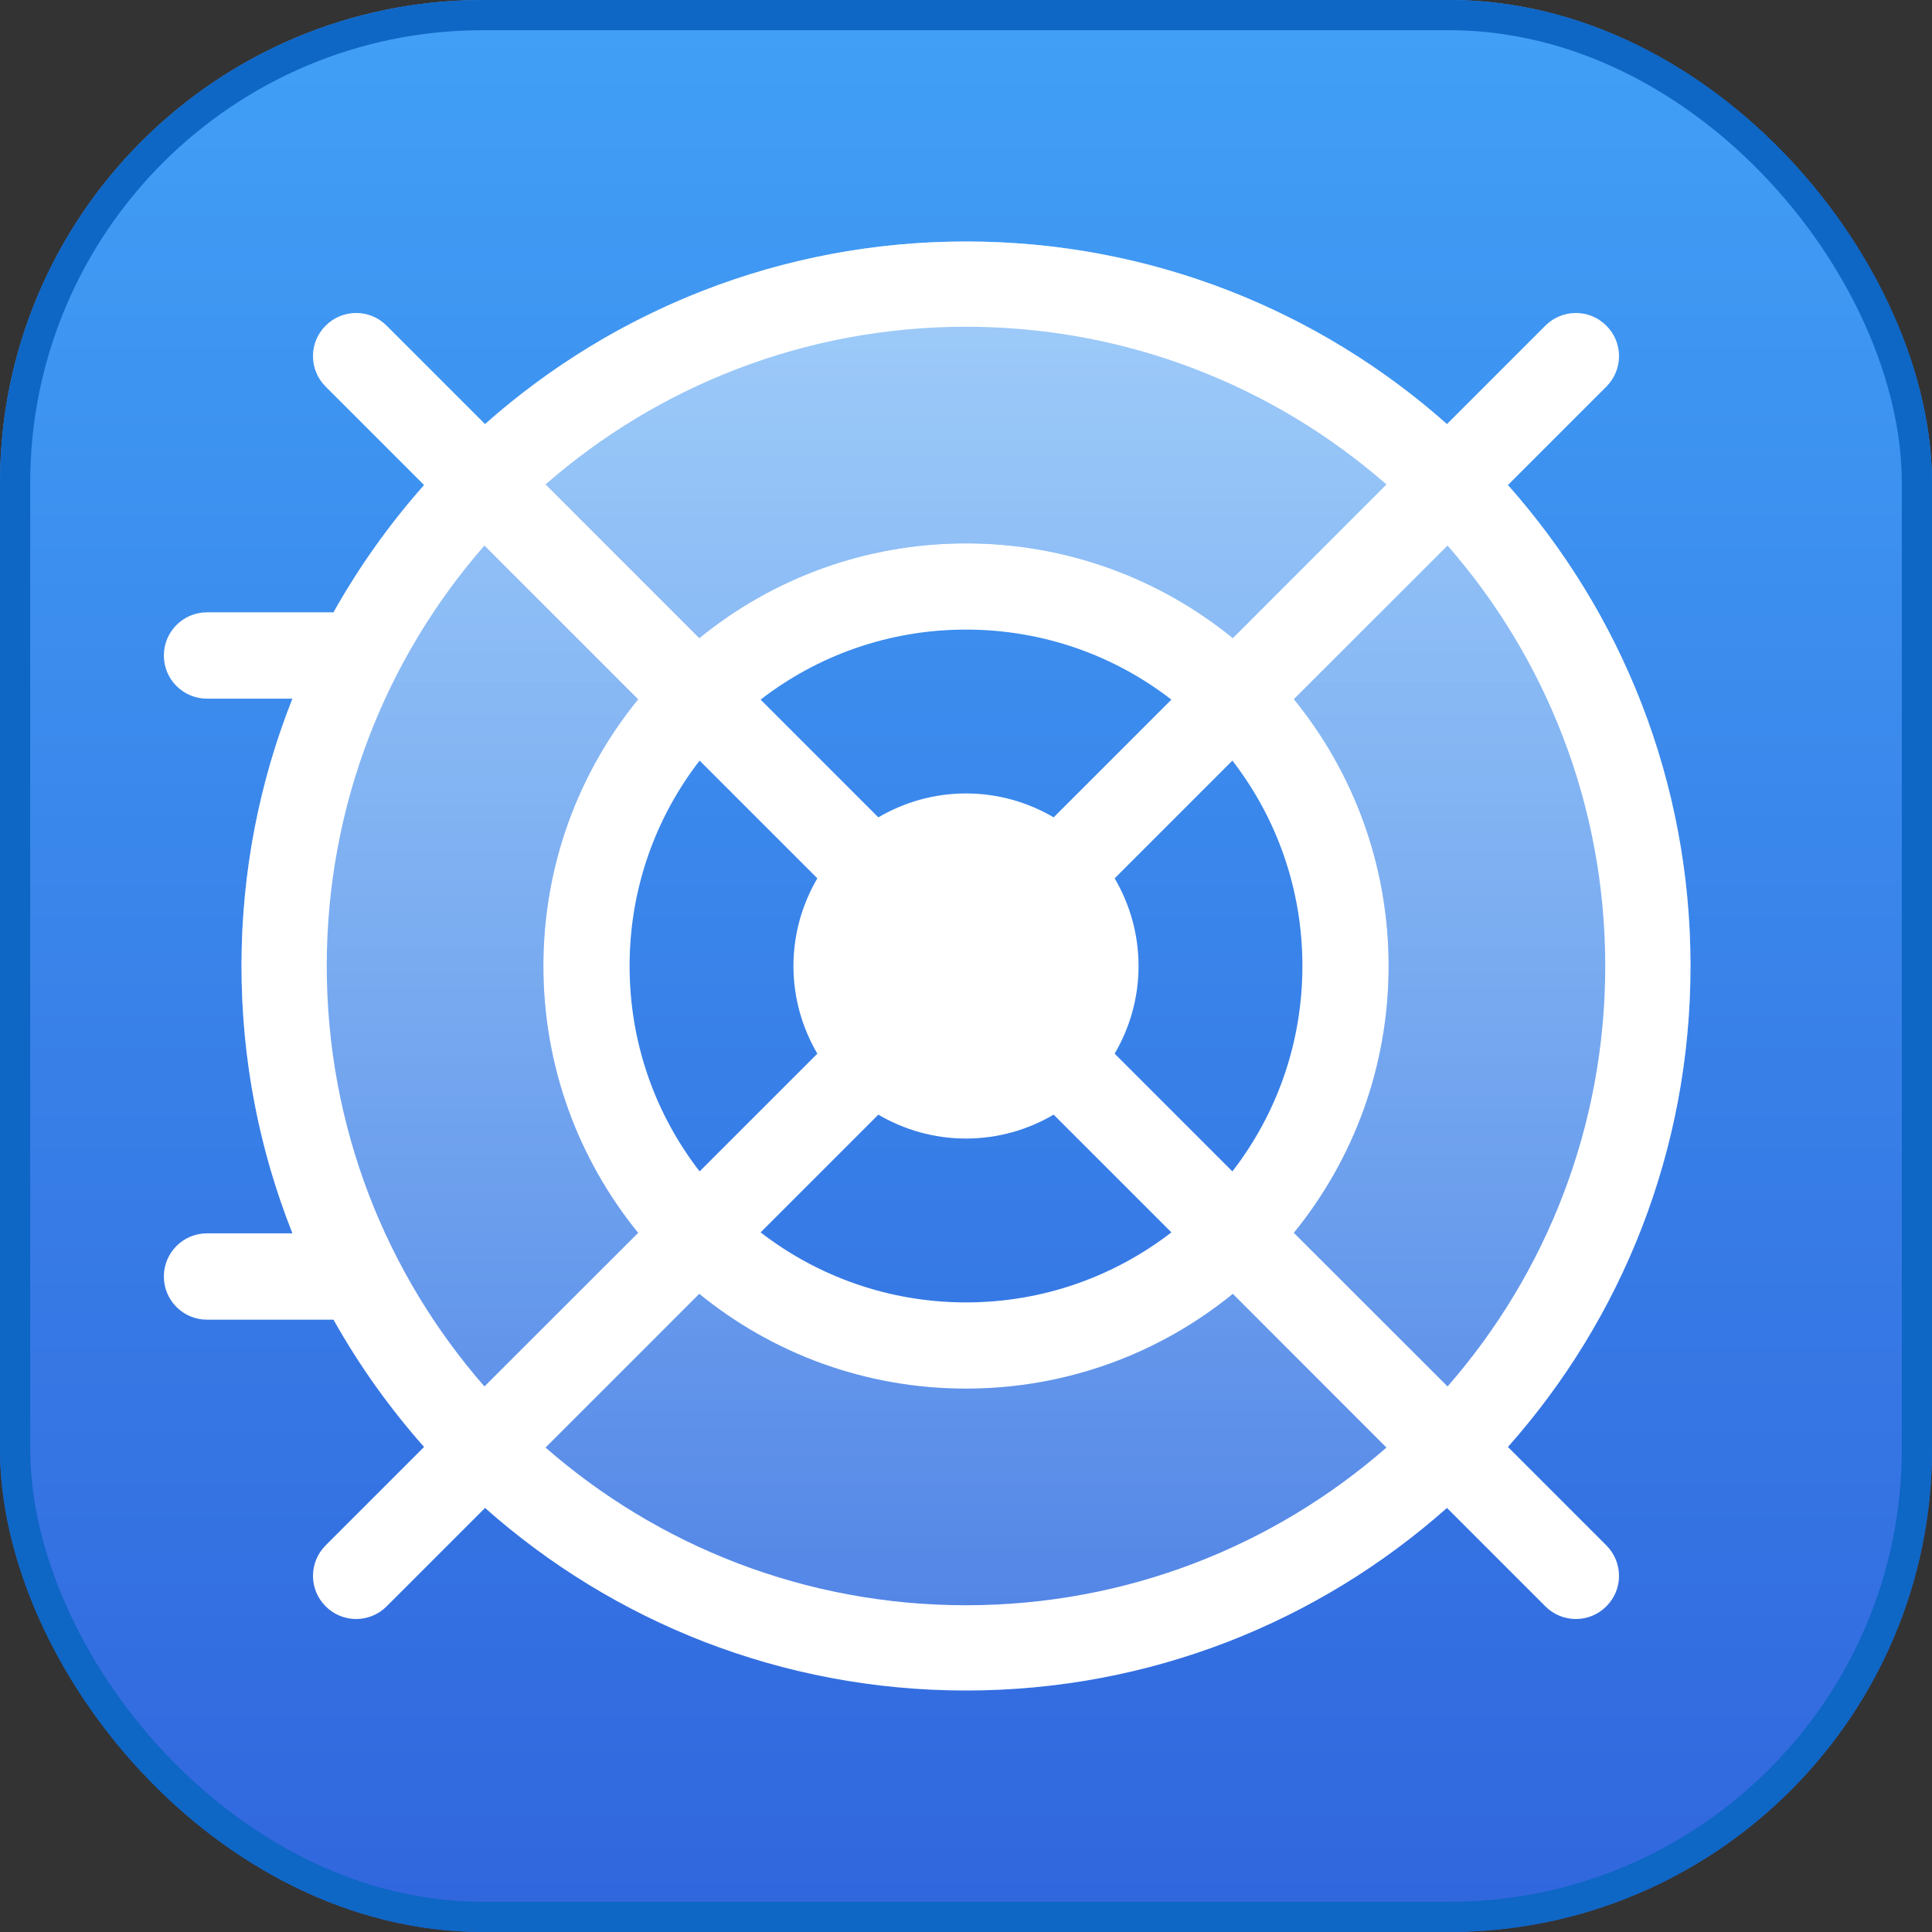
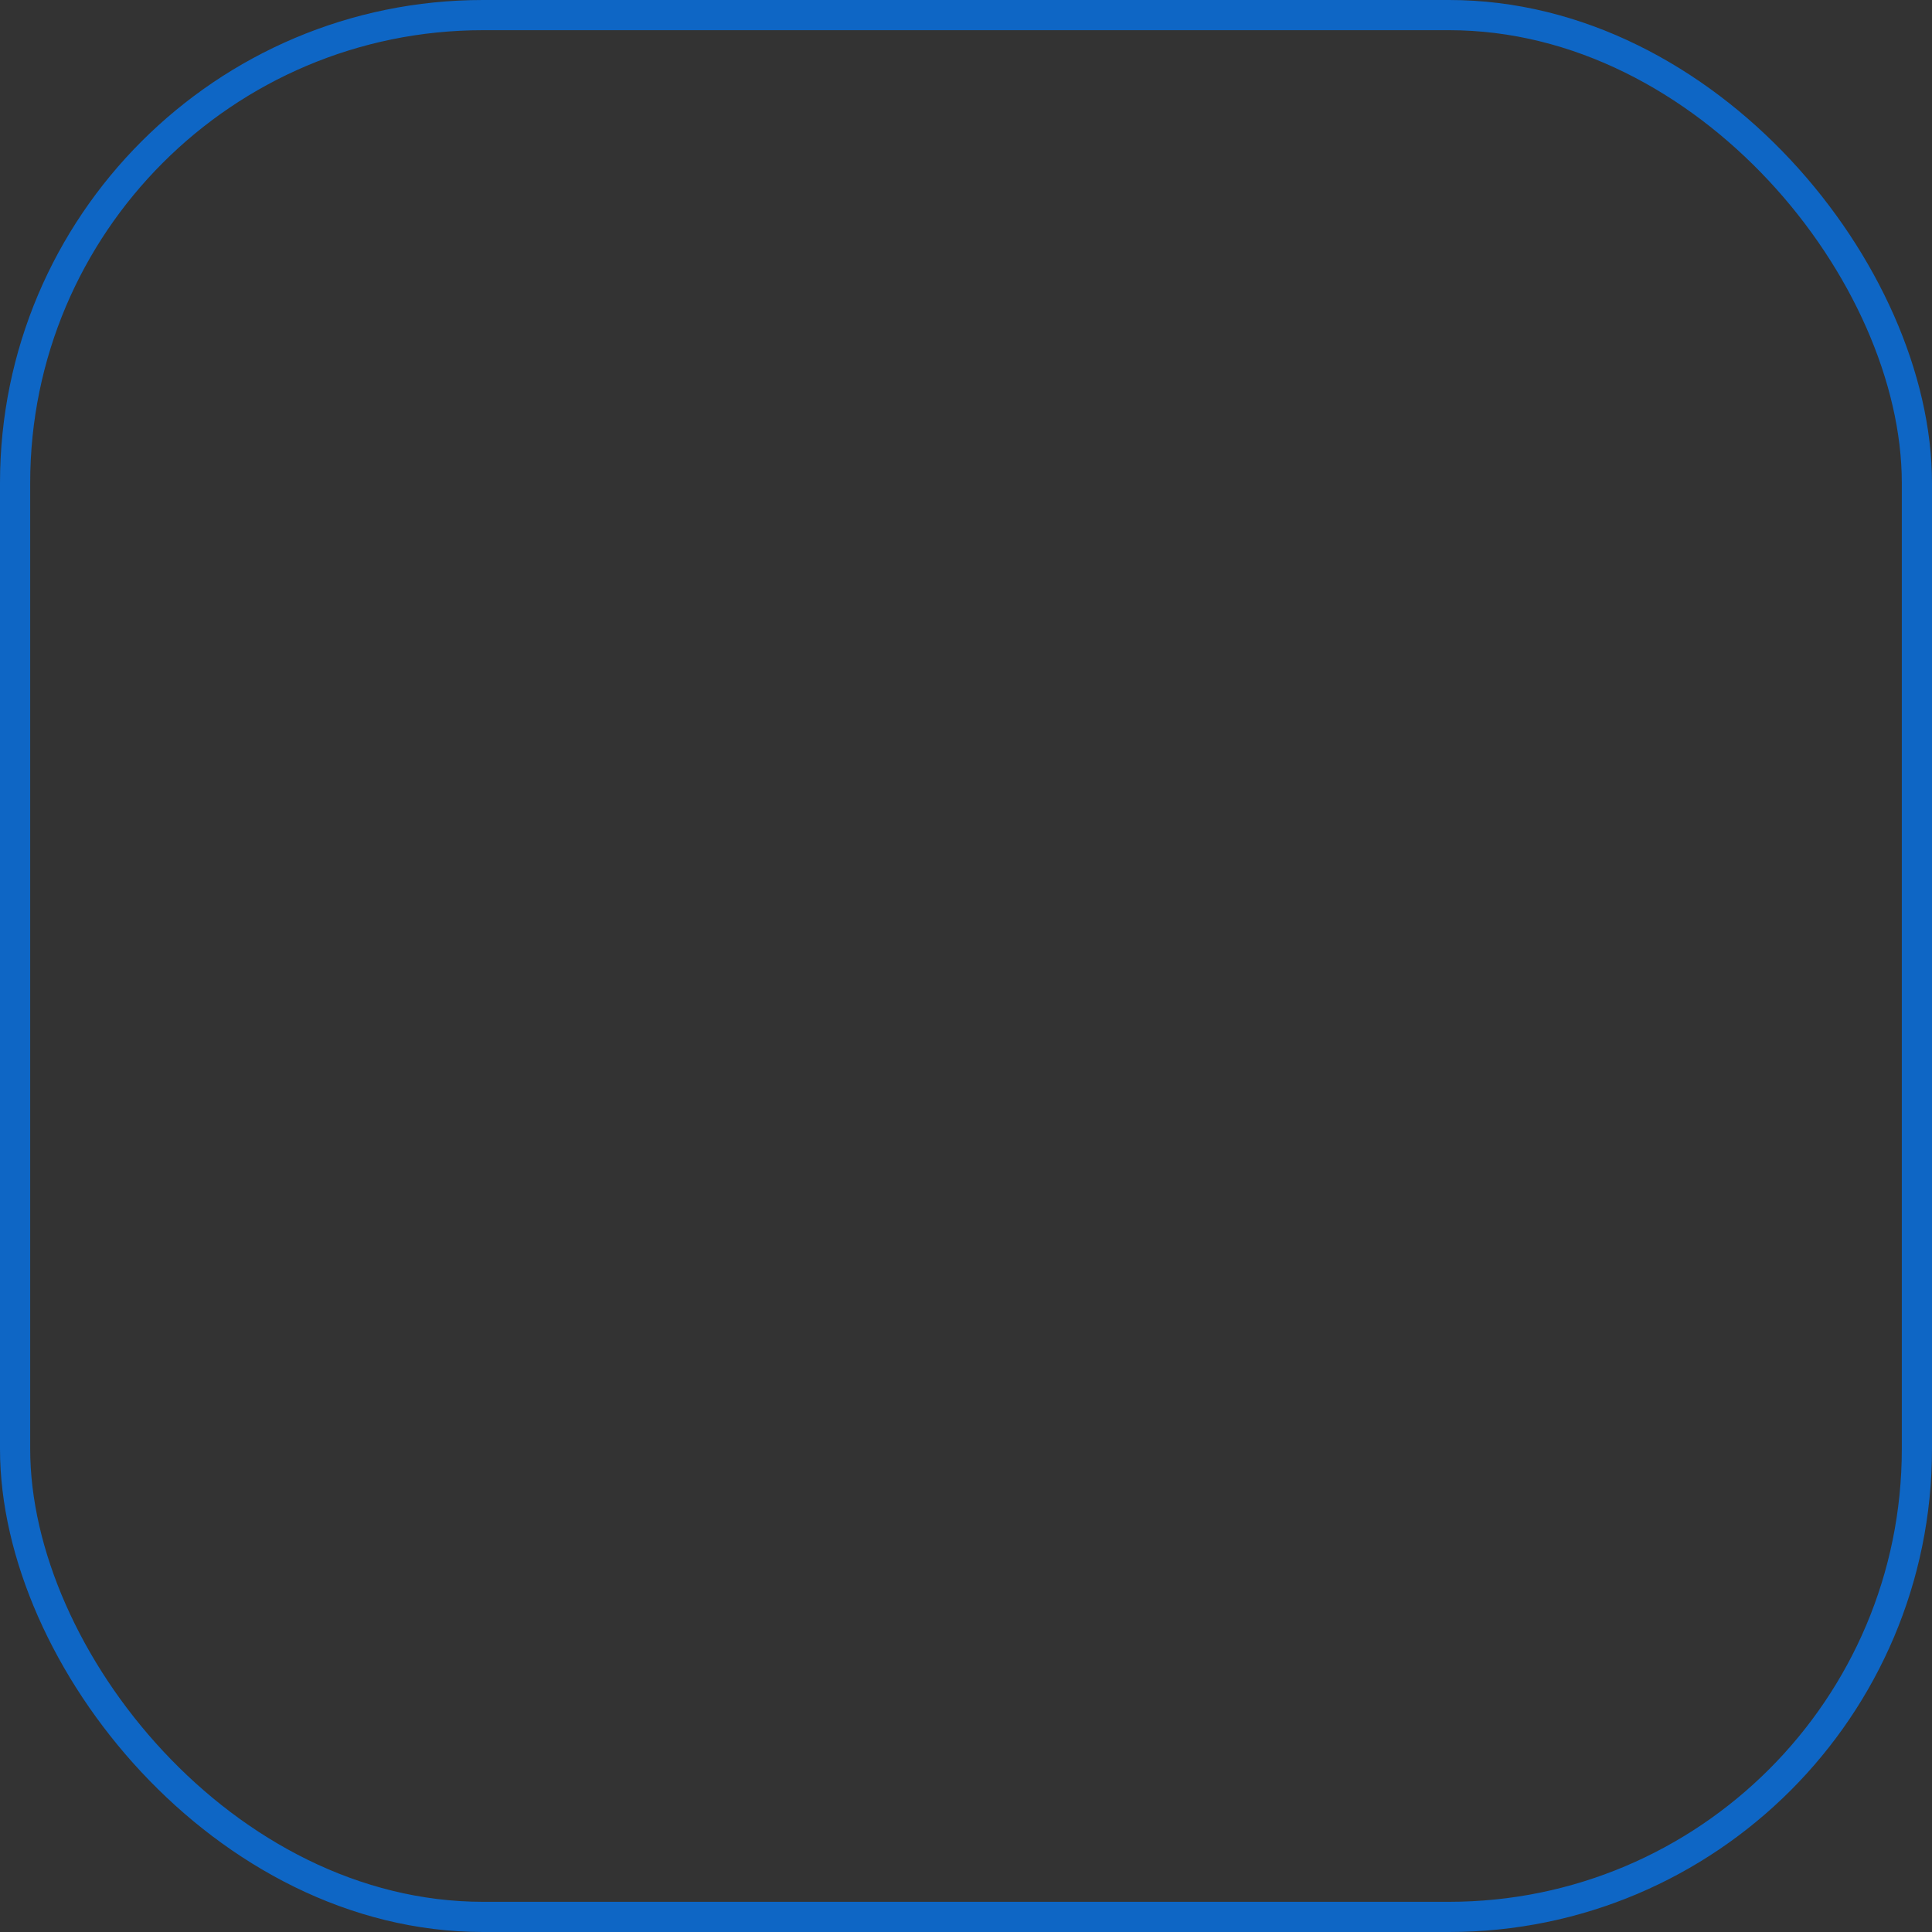
<svg xmlns="http://www.w3.org/2000/svg" width="16" height="16" viewBox="0 0 16 16" fill="none">
  <rect x="0" y="0" width="16" height="16" fill="#333333" stroke="none" />
  <g clip-path="url(#clip0_11526_16448)">
    <rect width="16" height="16" rx="4" fill="url(#paint0_linear_11526_16448)" />
    <path fill-rule="evenodd" clip-rule="evenodd" d="M8 2C4.686 2 2 4.686 2 8C2 11.314 4.686 14 8 14C11.314 14 14 11.314 14 8C14 4.686 11.314 2 8 2ZM8 4.5C6.067 4.5 4.5 6.067 4.5 8C4.5 9.933 6.067 11.5 8 11.5C9.933 11.5 11.5 9.933 11.5 8C11.5 6.067 9.933 4.5 8 4.5Z" fill="url(#paint1_linear_11526_16448)" />
-     <path fill-rule="evenodd" clip-rule="evenodd" d="M3.512 4.017C3.226 4.34 2.974 4.693 2.762 5.071H1.714C1.517 5.071 1.357 5.231 1.357 5.429C1.357 5.626 1.517 5.786 1.714 5.786H2.422C2.15 6.471 2 7.218 2 8C2 8.782 2.15 9.529 2.422 10.214H1.714C1.517 10.214 1.357 10.374 1.357 10.571C1.357 10.769 1.517 10.929 1.714 10.929H2.762C2.974 11.307 3.226 11.66 3.512 11.983L2.697 12.798C2.557 12.938 2.557 13.164 2.697 13.303C2.836 13.443 3.062 13.443 3.202 13.303L4.017 12.488C5.077 13.429 6.472 14 8 14C9.528 14 10.923 13.429 11.983 12.488L12.798 13.303C12.938 13.443 13.164 13.443 13.303 13.303C13.443 13.164 13.443 12.938 13.303 12.798L12.488 11.983C13.429 10.923 14 9.528 14 8C14 6.472 13.429 5.077 12.488 4.017L13.303 3.202C13.443 3.062 13.443 2.836 13.303 2.697C13.164 2.557 12.938 2.557 12.798 2.697L11.983 3.512C10.923 2.571 9.528 2 8 2C6.472 2 5.077 2.571 4.017 3.512L3.202 2.697C3.062 2.557 2.836 2.557 2.697 2.697C2.557 2.836 2.557 3.062 2.697 3.202L3.512 4.017ZM4.012 4.518C3.199 5.448 2.706 6.667 2.706 8C2.706 9.333 3.199 10.552 4.012 11.482L5.285 10.21C4.794 9.607 4.5 8.838 4.5 8C4.5 7.162 4.794 6.393 5.285 5.791L4.012 4.518ZM4.518 4.012L5.791 5.285C6.393 4.794 7.162 4.5 8 4.5C8.838 4.5 9.607 4.794 10.21 5.285L11.482 4.012C10.552 3.199 9.333 2.706 8 2.706C6.667 2.706 5.448 3.199 4.518 4.012ZM11.988 4.518L10.715 5.79C11.206 6.393 11.5 7.162 11.5 8C11.5 8.838 11.206 9.607 10.715 10.21L11.988 11.482C12.801 10.552 13.294 9.333 13.294 8C13.294 6.667 12.801 5.448 11.988 4.518ZM11.482 11.988L10.21 10.715C9.607 11.206 8.838 11.5 8 11.5C7.162 11.5 6.393 11.206 5.791 10.715L4.518 11.988C5.448 12.801 6.667 13.294 8 13.294C9.333 13.294 10.552 12.801 11.482 11.988ZM6.299 10.206C6.769 10.569 7.36 10.786 8 10.786C8.641 10.786 9.231 10.569 9.701 10.206L8.726 9.231C8.513 9.356 8.265 9.429 8 9.429C7.735 9.429 7.487 9.356 7.274 9.231L6.299 10.206ZM10.206 9.701C10.57 9.231 10.786 8.641 10.786 8C10.786 7.359 10.57 6.769 10.206 6.299L9.231 7.274C9.356 7.487 9.429 7.735 9.429 8C9.429 8.265 9.356 8.513 9.231 8.726L10.206 9.701ZM9.701 5.794C9.231 5.43 8.641 5.214 8 5.214C7.36 5.214 6.769 5.43 6.299 5.794L7.274 6.769C7.487 6.644 7.735 6.571 8 6.571C8.265 6.571 8.513 6.644 8.726 6.769L9.701 5.794ZM5.794 6.299C5.43 6.769 5.214 7.359 5.214 8C5.214 8.641 5.43 9.231 5.794 9.701L6.769 8.726C6.644 8.513 6.571 8.265 6.571 8C6.571 7.735 6.644 7.487 6.769 7.274L5.794 6.299Z" fill="white" />
+     <path fill-rule="evenodd" clip-rule="evenodd" d="M3.512 4.017C3.226 4.34 2.974 4.693 2.762 5.071H1.714C1.517 5.071 1.357 5.231 1.357 5.429C1.357 5.626 1.517 5.786 1.714 5.786H2.422C2.15 6.471 2 7.218 2 8C2 8.782 2.15 9.529 2.422 10.214H1.714C1.517 10.214 1.357 10.374 1.357 10.571C1.357 10.769 1.517 10.929 1.714 10.929H2.762C2.974 11.307 3.226 11.66 3.512 11.983L2.697 12.798C2.557 12.938 2.557 13.164 2.697 13.303C2.836 13.443 3.062 13.443 3.202 13.303L4.017 12.488C5.077 13.429 6.472 14 8 14C9.528 14 10.923 13.429 11.983 12.488L12.798 13.303C12.938 13.443 13.164 13.443 13.303 13.303C13.443 13.164 13.443 12.938 13.303 12.798L12.488 11.983C13.429 10.923 14 9.528 14 8C14 6.472 13.429 5.077 12.488 4.017L13.303 3.202C13.443 3.062 13.443 2.836 13.303 2.697C13.164 2.557 12.938 2.557 12.798 2.697L11.983 3.512C10.923 2.571 9.528 2 8 2C6.472 2 5.077 2.571 4.017 3.512L3.202 2.697C3.062 2.557 2.836 2.557 2.697 2.697C2.557 2.836 2.557 3.062 2.697 3.202L3.512 4.017ZM4.012 4.518C3.199 5.448 2.706 6.667 2.706 8C2.706 9.333 3.199 10.552 4.012 11.482L5.285 10.21C4.794 9.607 4.5 8.838 4.5 8C4.5 7.162 4.794 6.393 5.285 5.791L4.012 4.518ZM4.518 4.012L5.791 5.285C6.393 4.794 7.162 4.5 8 4.5C8.838 4.5 9.607 4.794 10.21 5.285L11.482 4.012C6.667 2.706 5.448 3.199 4.518 4.012ZM11.988 4.518L10.715 5.79C11.206 6.393 11.5 7.162 11.5 8C11.5 8.838 11.206 9.607 10.715 10.21L11.988 11.482C12.801 10.552 13.294 9.333 13.294 8C13.294 6.667 12.801 5.448 11.988 4.518ZM11.482 11.988L10.21 10.715C9.607 11.206 8.838 11.5 8 11.5C7.162 11.5 6.393 11.206 5.791 10.715L4.518 11.988C5.448 12.801 6.667 13.294 8 13.294C9.333 13.294 10.552 12.801 11.482 11.988ZM6.299 10.206C6.769 10.569 7.36 10.786 8 10.786C8.641 10.786 9.231 10.569 9.701 10.206L8.726 9.231C8.513 9.356 8.265 9.429 8 9.429C7.735 9.429 7.487 9.356 7.274 9.231L6.299 10.206ZM10.206 9.701C10.57 9.231 10.786 8.641 10.786 8C10.786 7.359 10.57 6.769 10.206 6.299L9.231 7.274C9.356 7.487 9.429 7.735 9.429 8C9.429 8.265 9.356 8.513 9.231 8.726L10.206 9.701ZM9.701 5.794C9.231 5.43 8.641 5.214 8 5.214C7.36 5.214 6.769 5.43 6.299 5.794L7.274 6.769C7.487 6.644 7.735 6.571 8 6.571C8.265 6.571 8.513 6.644 8.726 6.769L9.701 5.794ZM5.794 6.299C5.43 6.769 5.214 7.359 5.214 8C5.214 8.641 5.43 9.231 5.794 9.701L6.769 8.726C6.644 8.513 6.571 8.265 6.571 8C6.571 7.735 6.644 7.487 6.769 7.274L5.794 6.299Z" fill="white" />
  </g>
  <rect x="0.125" y="0.125" width="15.75" height="15.75" rx="3.875" stroke="#0E66C5" stroke-width="0.25" />
  <defs>
    <linearGradient id="paint0_linear_11526_16448" x1="8" y1="0" x2="8" y2="16" gradientUnits="userSpaceOnUse">
      <stop stop-color="#41A0F6" />
      <stop offset="1" stop-color="#3166DD" />
    </linearGradient>
    <linearGradient id="paint1_linear_11526_16448" x1="8.679" y1="2.267" x2="8.679" y2="15.091" gradientUnits="userSpaceOnUse">
      <stop stop-color="white" stop-opacity="0.5" />
      <stop offset="1" stop-color="white" stop-opacity="0.1" />
    </linearGradient>
    <clipPath id="clip0_11526_16448">
-       <rect width="16" height="16" rx="4" fill="white" />
-     </clipPath>
+       </clipPath>
  </defs>
</svg>